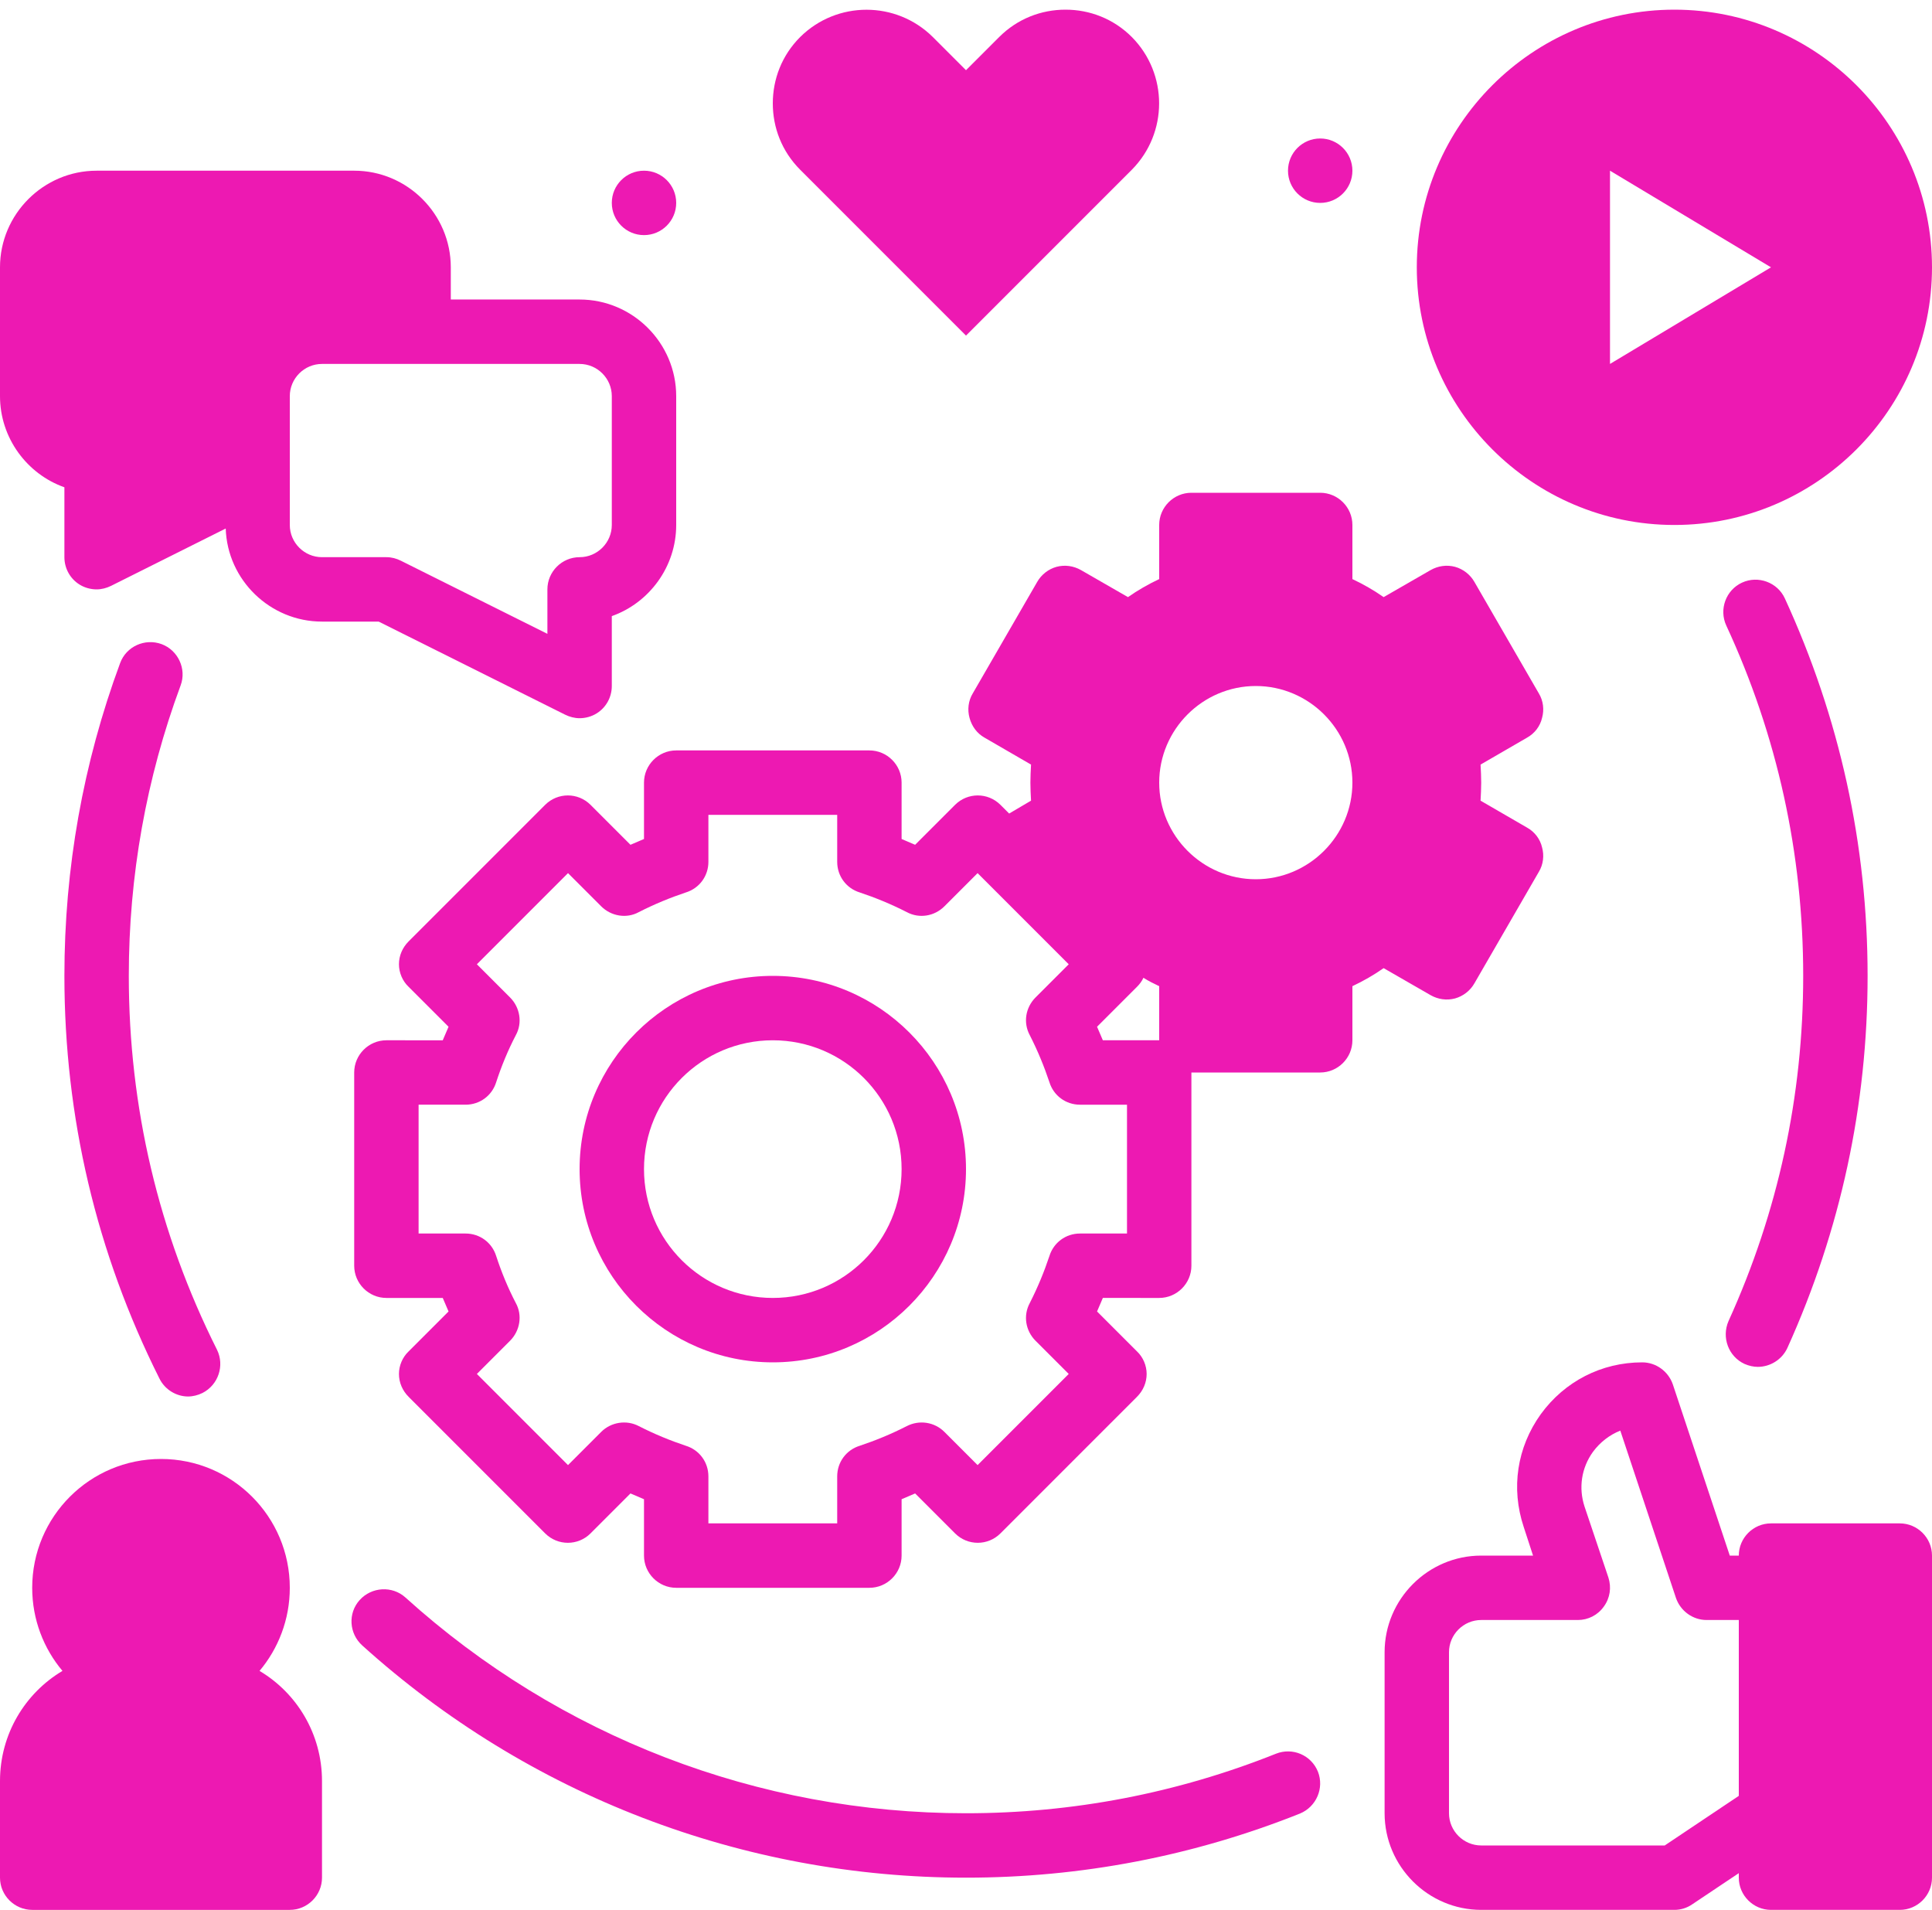
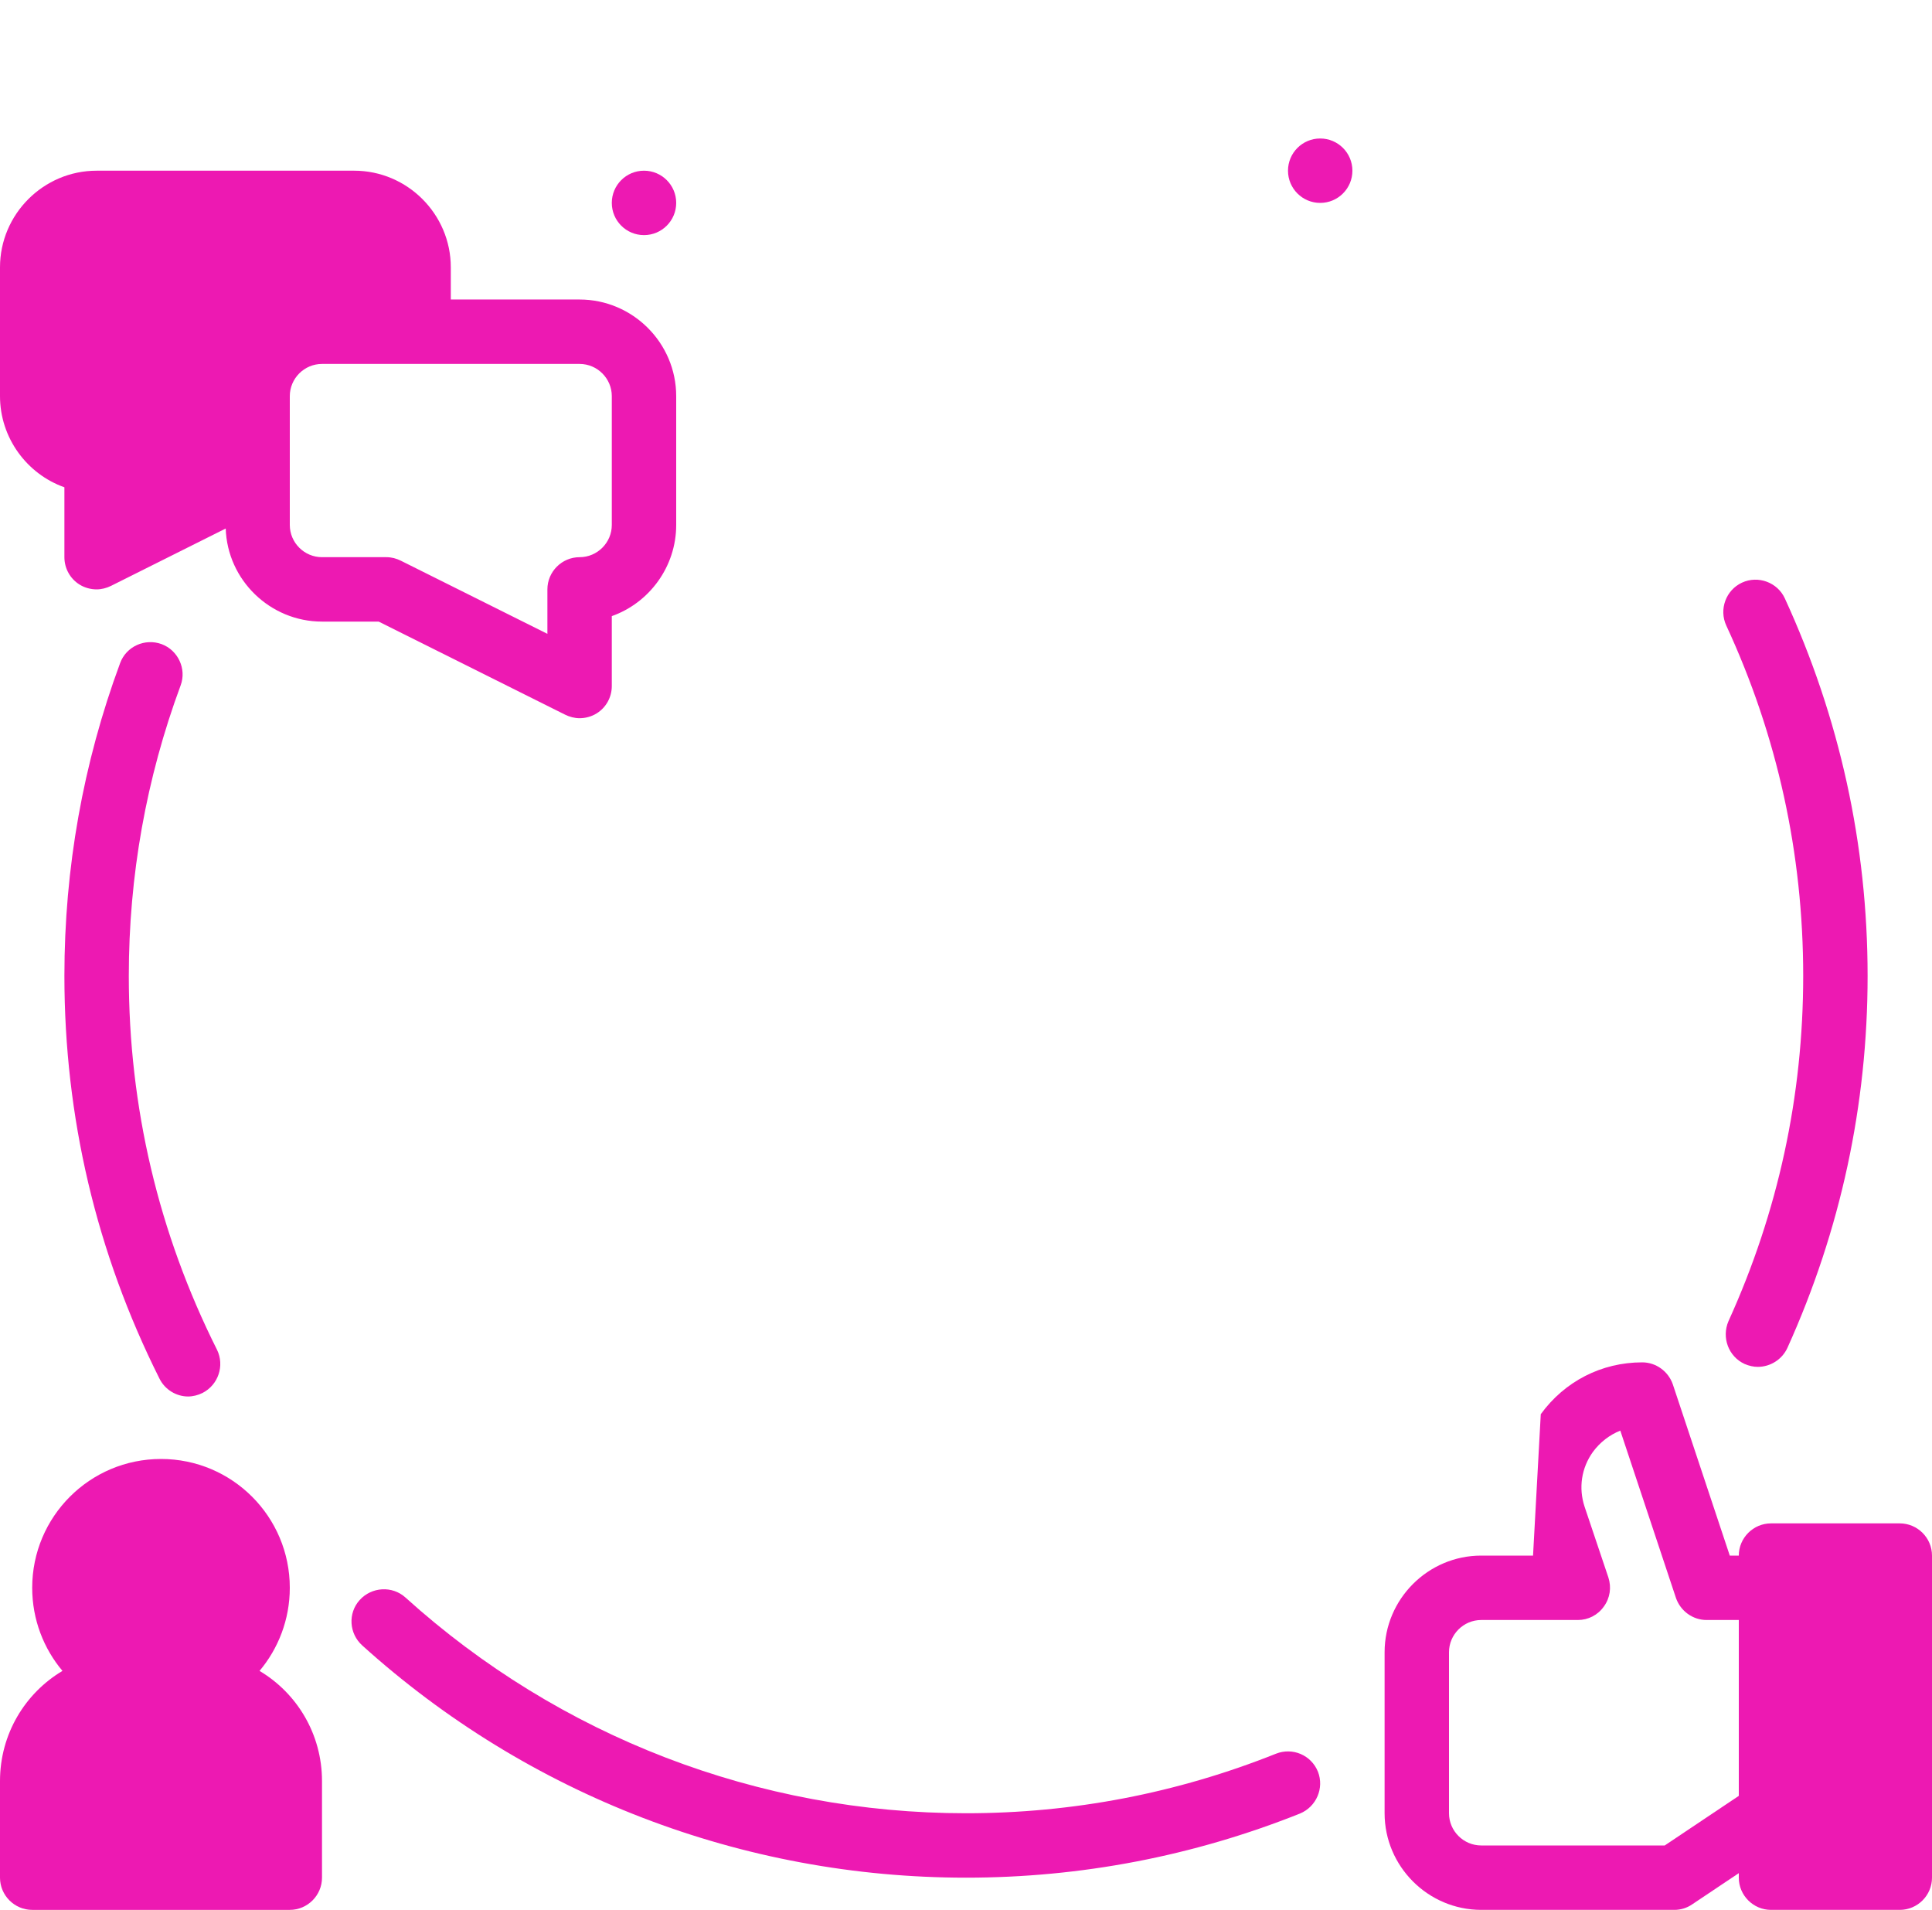
<svg xmlns="http://www.w3.org/2000/svg" fill="#ed19b2" height="59.3" preserveAspectRatio="xMidYMid meet" version="1" viewBox="2.0 2.7 60.0 59.3" width="60" zoomAndPan="magnify">
  <g id="change1_1">
-     <path d="M61,50h-4c-0.55,0-1,0.45-1,1h-0.28l-1.77-5.32C53.81,45.28,53.43,45,53,45c-1.26,0-2.41,0.59-3.15,1.61 c-0.74,1.03-0.93,2.3-0.53,3.5L49.61,51H48c-1.65,0-3,1.35-3,3v5c0,1.65,1.35,3,3,3h6c0.2,0,0.39-0.06,0.55-0.17L56,60.86V61 c0,0.55,0.45,1,1,1h4c0.55,0,1-0.45,1-1V51C62,50.45,61.55,50,61,50z M53.7,60H48c-0.55,0-1-0.45-1-1v-5c0-0.55,0.45-1,1-1h3 c0.32,0,0.62-0.15,0.81-0.42c0.19-0.26,0.24-0.59,0.14-0.9l-0.74-2.2c-0.19-0.58-0.1-1.2,0.26-1.7c0.22-0.3,0.52-0.53,0.85-0.66 l1.73,5.2C54.19,52.72,54.57,53,55,53h1v5.46L53.7,60z" fill="inherit" />
-     <path d="M54,19c4.41,0,8-3.59,8-8c0-4.41-3.59-8-8-8s-8,3.59-8,8C46,15.41,49.59,19,54,19z M52,8l5,3l-5,3V8z" fill="inherit" />
+     <path d="M61,50h-4c-0.55,0-1,0.45-1,1h-0.28l-1.77-5.32C53.81,45.28,53.43,45,53,45c-1.26,0-2.41,0.59-3.15,1.61 L49.61,51H48c-1.65,0-3,1.35-3,3v5c0,1.65,1.35,3,3,3h6c0.2,0,0.39-0.06,0.55-0.17L56,60.86V61 c0,0.55,0.45,1,1,1h4c0.55,0,1-0.45,1-1V51C62,50.45,61.55,50,61,50z M53.7,60H48c-0.55,0-1-0.45-1-1v-5c0-0.55,0.45-1,1-1h3 c0.32,0,0.62-0.15,0.81-0.42c0.19-0.26,0.24-0.59,0.14-0.9l-0.74-2.2c-0.19-0.58-0.1-1.2,0.26-1.7c0.22-0.3,0.52-0.53,0.85-0.66 l1.73,5.2C54.19,52.72,54.57,53,55,53h1v5.46L53.7,60z" fill="inherit" />
    <path d="M56.18,45.05c0.14,0.06,0.28,0.09,0.41,0.09c0.38,0,0.75-0.22,0.92-0.59C59.16,40.9,60,37.01,60,33 c0-4.08-0.87-8.02-2.57-11.72c-0.23-0.5-0.83-0.72-1.33-0.49s-0.72,0.83-0.49,1.33C57.2,25.55,58,29.21,58,33 c0,3.73-0.78,7.33-2.32,10.72C55.46,44.23,55.68,44.82,56.18,45.05z" fill="inherit" />
-     <path d="M47.19,33.7c0.25-0.07,0.47-0.24,0.6-0.47l2-3.46c0.14-0.23,0.17-0.51,0.1-0.76c-0.06-0.26-0.23-0.48-0.46-0.61l-1.45-0.84 C47.99,27.37,48,27.19,48,27s-0.01-0.37-0.02-0.56l1.45-0.84c0.23-0.13,0.4-0.35,0.46-0.61c0.07-0.25,0.04-0.53-0.1-0.76l-2-3.46 c-0.13-0.23-0.35-0.4-0.6-0.47c-0.26-0.07-0.53-0.03-0.76,0.1l-1.46,0.84c-0.3-0.21-0.63-0.4-0.97-0.56V19c0-0.55-0.45-1-1-1h-4 c-0.55,0-1,0.45-1,1v1.68c-0.34,0.16-0.67,0.35-0.97,0.56l-1.46-0.84c-0.23-0.13-0.5-0.17-0.76-0.1c-0.25,0.07-0.47,0.24-0.6,0.47 l-2,3.46c-0.14,0.23-0.17,0.51-0.1,0.76c0.07,0.26,0.23,0.48,0.46,0.61l1.45,0.84C34.01,26.63,34,26.81,34,27s0.01,0.37,0.02,0.56 l-0.68,0.4l-0.27-0.27c-0.39-0.39-1.02-0.39-1.41,0l-1.24,1.24c-0.14-0.06-0.28-0.12-0.42-0.18V27c0-0.55-0.45-1-1-1h-6 c-0.55,0-1,0.45-1,1v1.75c-0.14,0.06-0.28,0.12-0.42,0.18l-1.24-1.24c-0.39-0.39-1.02-0.39-1.41,0l-4.24,4.24 c-0.19,0.19-0.3,0.44-0.3,0.71c0,0.26,0.11,0.52,0.3,0.7l1.24,1.24c-0.06,0.14-0.12,0.28-0.18,0.42H14c-0.55,0-1,0.45-1,1v6 c0,0.55,0.45,1,1,1h1.75c0.06,0.14,0.12,0.28,0.18,0.42l-1.24,1.24c-0.19,0.18-0.3,0.44-0.3,0.7c0,0.27,0.11,0.52,0.3,0.71 l4.24,4.24c0.39,0.39,1.02,0.39,1.41,0l1.24-1.24c0.14,0.06,0.28,0.12,0.42,0.18V51c0,0.55,0.45,1,1,1h6c0.55,0,1-0.45,1-1v-1.75 c0.14-0.06,0.28-0.12,0.42-0.18l1.24,1.24c0.39,0.39,1.02,0.39,1.41,0l4.24-4.24c0.19-0.19,0.3-0.44,0.3-0.71 c0-0.26-0.11-0.52-0.3-0.7l-1.24-1.24c0.06-0.14,0.12-0.28,0.18-0.42H38c0.55,0,1-0.45,1-1v-6h4c0.55,0,1-0.45,1-1v-1.68 c0.34-0.16,0.67-0.35,0.97-0.56l1.46,0.84C46.66,33.73,46.93,33.77,47.19,33.7z M41,30c-1.65,0-3-1.35-3-3c0-1.65,1.35-3,3-3 s3,1.35,3,3C44,28.65,42.65,30,41,30z M37,41h-1.46c-0.44,0-0.82,0.28-0.95,0.7c-0.16,0.48-0.36,0.97-0.61,1.46 c-0.21,0.39-0.13,0.86,0.18,1.17l1.03,1.03l-2.83,2.83l-1.03-1.03c-0.31-0.31-0.78-0.38-1.17-0.18c-0.49,0.25-0.98,0.45-1.46,0.61 c-0.42,0.13-0.7,0.51-0.7,0.95V50h-4v-1.46c0-0.44-0.28-0.82-0.7-0.95c-0.48-0.16-0.97-0.36-1.46-0.61 c-0.38-0.2-0.86-0.13-1.17,0.18l-1.03,1.03l-2.83-2.83l1.03-1.03c0.31-0.31,0.39-0.79,0.18-1.17c-0.25-0.48-0.45-0.97-0.61-1.46 c-0.13-0.42-0.51-0.7-0.95-0.7H15v-4h1.46c0.44,0,0.82-0.28,0.95-0.7c0.16-0.49,0.36-0.98,0.61-1.46c0.21-0.38,0.13-0.86-0.18-1.17 l-1.03-1.03l2.83-2.83l1.03,1.03c0.31,0.31,0.79,0.39,1.17,0.18c0.49-0.25,0.98-0.45,1.46-0.61c0.42-0.13,0.7-0.51,0.7-0.95V28h4 v1.46c0,0.44,0.28,0.82,0.7,0.95c0.48,0.16,0.97,0.36,1.46,0.61c0.39,0.21,0.86,0.13,1.17-0.18l1.03-1.03l2.83,2.83l-1.03,1.03 c-0.31,0.31-0.39,0.78-0.18,1.17c0.25,0.49,0.45,0.98,0.61,1.46c0.13,0.42,0.51,0.7,0.95,0.7H37V41z M36.25,35 c-0.06-0.14-0.12-0.28-0.18-0.42l1.24-1.24c0.08-0.08,0.15-0.17,0.2-0.28c0.16,0.1,0.32,0.18,0.49,0.26V35H36.25z" fill="inherit" />
    <circle cx="43" cy="8" fill="inherit" r="1" />
    <path d="M41.63,57.15C38.55,58.38,35.31,59,32,59c-6.45,0-12.63-2.38-17.41-6.7c-0.41-0.37-1.05-0.33-1.42,0.08 c-0.37,0.41-0.33,1.04,0.08,1.41C18.4,58.44,25.06,61,32,61c3.57,0,7.06-0.67,10.37-1.99c0.51-0.21,0.76-0.79,0.56-1.3 C42.72,57.19,42.14,56.95,41.63,57.15z" fill="inherit" />
-     <path d="M32,13.12l5.15-5.15c1.13-1.14,1.13-2.98,0-4.12C36.58,3.28,35.84,3,35.09,3s-1.49,0.28-2.06,0.85L32,4.88l-1.03-1.03 c-1.14-1.13-2.98-1.13-4.12,0C26.28,4.42,26,5.16,26,5.91s0.28,1.49,0.85,2.06L32,13.12z" fill="inherit" />
-     <path d="M26,33c-3.31,0-6,2.69-6,6s2.69,6,6,6s6-2.69,6-6S29.31,33,26,33z M26,43c-2.21,0-4-1.79-4-4c0-2.21,1.79-4,4-4s4,1.79,4,4 C30,41.21,28.21,43,26,43z" fill="inherit" />
    <path d="M19.55,24.89C19.69,24.96,19.85,25,20,25c0.18,0,0.37-0.05,0.53-0.15C20.82,24.67,21,24.35,21,24v-2.17 c1.16-0.41,2-1.53,2-2.83v-4c0-1.65-1.35-3-3-3h-4v-1c0-1.65-1.35-3-3-3H5c-1.65,0-3,1.35-3,3v4c0,1.3,0.84,2.42,2,2.83V20 c0,0.35,0.18,0.67,0.47,0.85C4.63,20.95,4.82,21,5,21c0.15,0,0.31-0.04,0.45-0.11l3.56-1.78C9.06,20.71,10.39,22,12,22h1.76 L19.55,24.89z M11,19v-4c0-0.55,0.45-1,1-1h8c0.55,0,1,0.45,1,1v4c0,0.55-0.45,1-1,1s-1,0.45-1,1v1.38l-4.55-2.27 C14.31,20.04,14.16,20,14,20h-2C11.45,20,11,19.55,11,19z" fill="inherit" />
    <circle cx="22" cy="9" fill="inherit" r="1" />
    <path d="M10.06,54.58C10.64,53.89,11,52.99,11,52c0-2.21-1.79-4-4-4s-4,1.79-4,4c0,0.99,0.36,1.89,0.94,2.58 C2.78,55.27,2,56.54,2,58v3c0,0.55,0.45,1,1,1h8c0.55,0,1-0.45,1-1v-3C12,56.54,11.22,55.27,10.06,54.58z" fill="inherit" />
    <path d="M7.02,22.7c-0.52-0.19-1.1,0.07-1.29,0.59C4.58,26.4,4,29.66,4,33c0,4.38,0.99,8.59,2.95,12.5 c0.17,0.35,0.53,0.56,0.89,0.56c0.15,0,0.31-0.04,0.45-0.11c0.49-0.25,0.69-0.85,0.45-1.34C6.92,40.98,6,37.07,6,33 c0-3.1,0.54-6.13,1.61-9.02C7.8,23.47,7.53,22.89,7.02,22.7z" fill="inherit" />
  </g>
</svg>